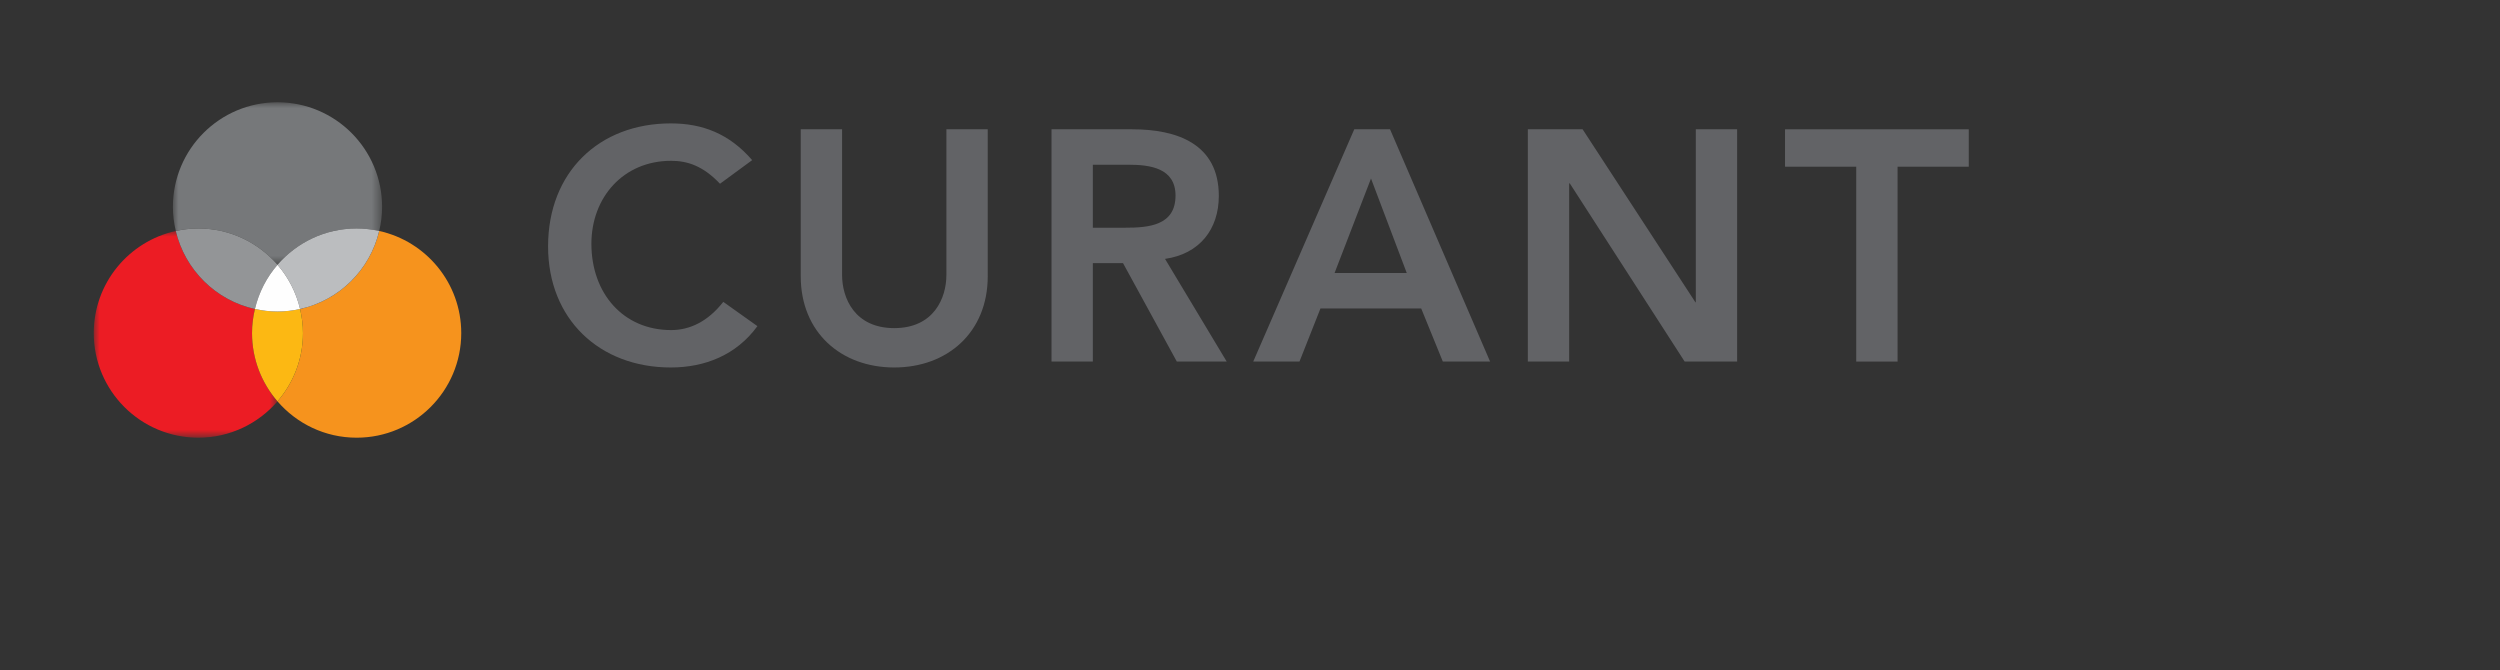
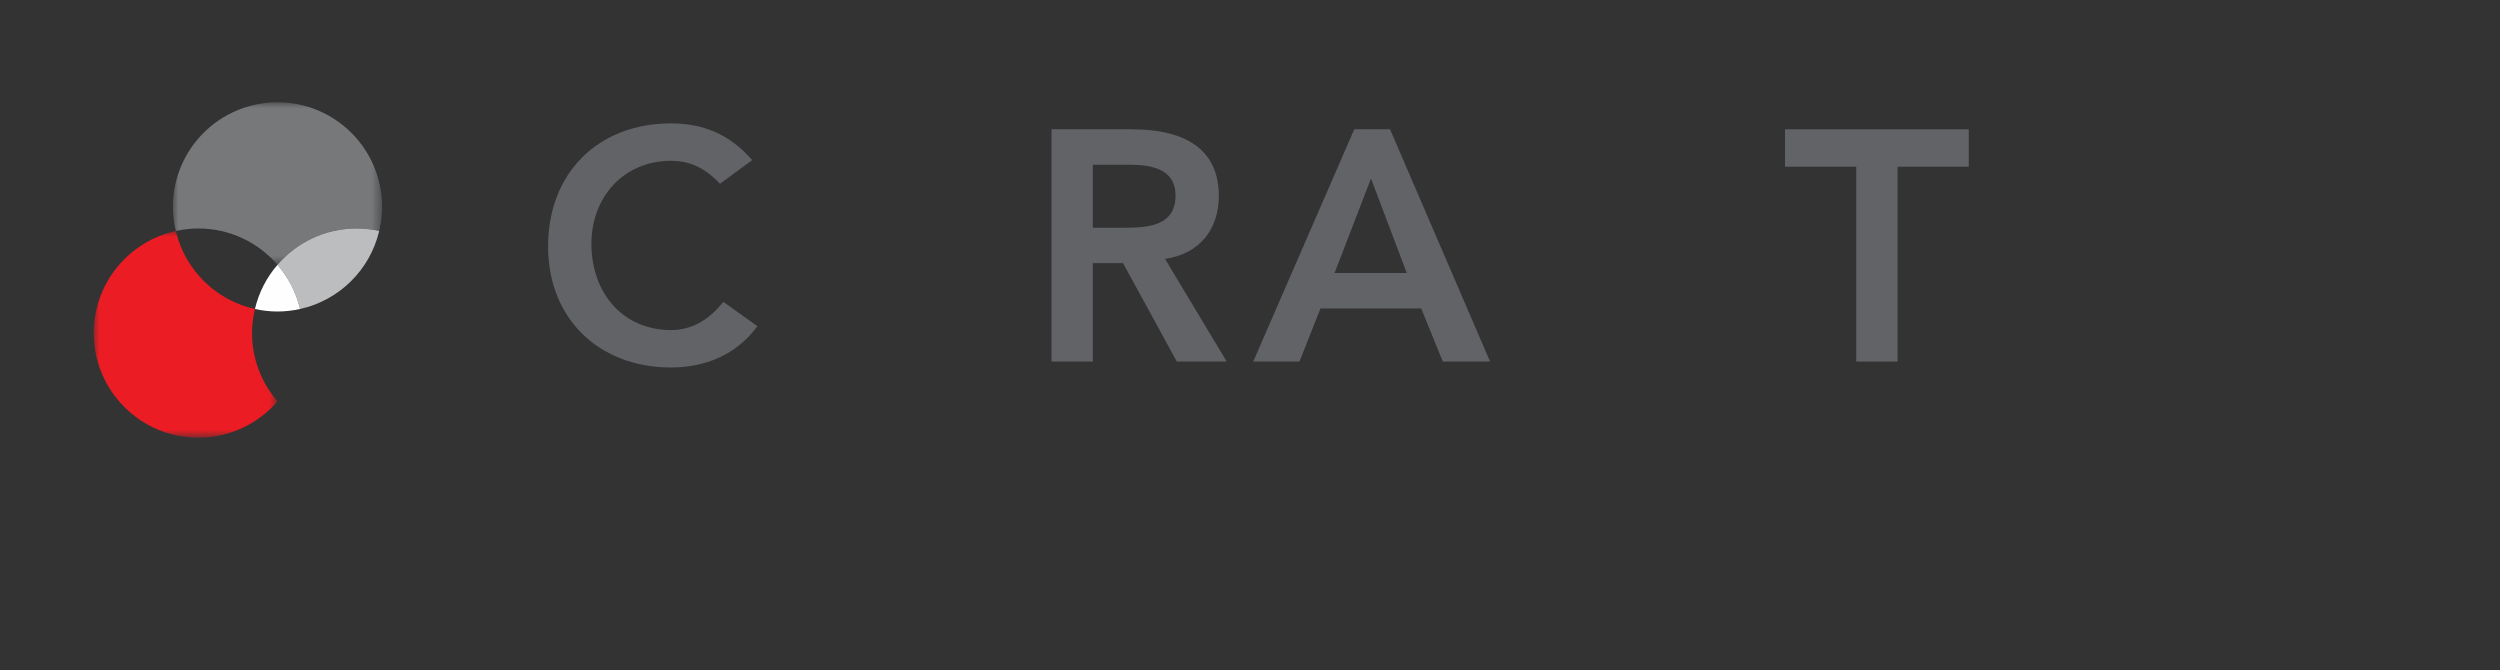
<svg xmlns="http://www.w3.org/2000/svg" xmlns:xlink="http://www.w3.org/1999/xlink" width="220px" height="59px" viewBox="0 0 220 59" version="1.1">
  <rect x="0" y="0" width="220" height="59" fill="#333333" stroke="none" />
  <title>sprite</title>
  <defs>
    <polygon id="path-1" points="0 0 18.41 0 18.41 14.303 0 14.303" />
    <polygon id="path-3" points="0 2.95425204e-15 16.17 2.95425204e-15 16.17 18.191 0 18.191" />
  </defs>
  <g id="Page-1" stroke="none" stroke-width="1" fill="none" fill-rule="evenodd">
    <g id="Group-29" transform="translate(8.25, 9)">
      <g transform="translate(0, -0)">
        <g id="Group-3" transform="translate(6.965, 0)">
          <mask id="mask-2" fill="white">
            <use xlink:href="#path-1" />
          </mask>
          <g id="Clip-2" />
          <path d="M9.205,-4.15774012e-05 C4.122,-4.15774012e-05 0,4.122 0,9.206 C0,9.937 0.094,10.645 0.255,11.326 C0.895,11.186 1.558,11.106 2.241,11.106 C5.026,11.106 7.516,12.347 9.205,14.303 C10.892,12.347 13.383,11.106 16.168,11.106 C16.852,11.106 17.514,11.186 18.154,11.326 C18.317,10.645 18.41,9.937 18.41,9.206 C18.41,4.122 14.288,-4.15774012e-05 9.205,-4.15774012e-05" id="Fill-1" fill="#76787A" mask="url(#mask-2)" />
        </g>
        <g id="Group-6" transform="translate(0, 11.326)">
          <mask id="mask-4" fill="white">
            <use xlink:href="#path-3" />
          </mask>
          <g id="Clip-5" />
          <path d="M7.22,2.95425204e-15 L7.22,2.95425204e-15 C3.091,0.91 -8.31548025e-05,4.584 -8.31548025e-05,8.985 C-8.31548025e-05,14.068 4.123,18.191 9.206,18.191 C11.99,18.191 14.48,16.948 16.17,14.994 C14.777,13.381 13.929,11.283 13.929,8.985 C13.929,8.255 14.022,7.549 14.184,6.864 C10.742,6.109 8.028,3.423 7.22,2.95425204e-15" id="Fill-4" fill="#EC1C24" mask="url(#mask-4)" />
        </g>
-         <path d="M9.205,11.106 C8.523,11.106 7.86,11.187 7.22,11.326 C8.028,14.748 10.741,17.434 14.184,18.191 C14.529,16.728 15.218,15.402 16.17,14.303 C14.481,12.347 11.99,11.106 9.205,11.106" id="Fill-7" fill="#939597" />
-         <path d="M25.12,11.326 L25.12,11.326 C24.312,14.751 21.598,17.434 18.155,18.19 C18.316,18.875 18.411,19.581 18.411,20.311 C18.411,22.609 17.562,24.707 16.17,26.32 C17.857,28.274 20.347,29.517 23.133,29.517 C28.217,29.517 32.34,25.394 32.34,20.311 C32.34,15.91 29.247,12.236 25.12,11.326" id="Fill-9" fill="#F6931D" />
        <path d="M23.133,11.106 C20.347,11.106 17.857,12.347 16.17,14.303 C17.12,15.402 17.811,16.73 18.155,18.191 C21.598,17.434 24.312,14.751 25.119,11.326 C24.479,11.187 23.816,11.106 23.133,11.106" id="Fill-11" fill="#BBBDBF" />
-         <path d="M18.155,18.191 L18.155,18.191 C17.515,18.333 16.852,18.413 16.17,18.413 C15.487,18.413 14.823,18.333 14.184,18.191 C14.022,18.873 13.929,19.579 13.929,20.312 C13.929,22.61 14.777,24.707 16.17,26.32 C17.562,24.707 18.411,22.61 18.411,20.312 C18.411,19.579 18.316,18.873 18.155,18.191" id="Fill-13" fill="#FCB813" />
        <path d="M16.17,14.303 L16.17,14.303 C15.218,15.403 14.529,16.728 14.184,18.191 C14.823,18.333 15.487,18.413 16.17,18.413 C16.852,18.413 17.515,18.333 18.155,18.191 C17.81,16.73 17.119,15.403 16.17,14.303" id="Fill-15" fill="#FEFEFE" />
        <path d="M55.109,7.17 C53.61,5.584 52.222,5.151 50.809,5.151 C46.594,5.151 43.793,8.382 43.793,12.454 C43.793,16.813 46.594,20.047 50.809,20.047 C52.454,20.047 54.043,19.296 55.398,17.564 L58.402,19.7 C56.553,22.241 53.782,23.338 50.779,23.338 C44.487,23.338 39.981,19.065 39.981,12.685 C39.981,6.13 44.487,1.859 50.779,1.859 C53.551,1.859 55.919,2.754 57.94,5.092 L55.109,7.17 Z" id="Fill-17" fill="#626366" />
-         <path d="M78.671,15.312 C78.671,20.25 75.12,23.338 70.442,23.338 C65.766,23.338 62.215,20.25 62.215,15.312 L62.215,2.378 L65.853,2.378 L65.853,15.197 C65.853,17.218 66.95,19.874 70.442,19.874 C73.935,19.874 75.033,17.218 75.033,15.197 L75.033,2.378 L78.671,2.378 L78.671,15.312 Z" id="Fill-19" fill="#626366" />
        <path d="M84.284,2.378 L91.385,2.378 C95.311,2.378 99.006,3.648 99.006,8.238 C99.006,11.184 97.303,13.349 94.272,13.782 L99.7,22.818 L95.311,22.818 L90.577,14.158 L87.92,14.158 L87.92,22.818 L84.284,22.818 L84.284,2.378 Z M90.751,11.039 C92.8,11.039 95.196,10.866 95.196,8.211 C95.196,5.786 92.945,5.496 91.068,5.496 L87.92,5.496 L87.92,11.039 L90.751,11.039 Z" id="Fill-21" fill="#626366" />
        <path d="M110.925,2.378 L114.073,2.378 L122.878,22.818 L118.719,22.818 L116.815,18.142 L107.952,18.142 L106.104,22.818 L102.034,22.818 L110.925,2.378 Z M115.544,15.023 L112.398,6.709 L109.193,15.023 L115.544,15.023 Z" id="Fill-23" fill="#626366" />
-         <polygon id="Fill-25" fill="#626366" points="126.2 2.378 131.02 2.378 140.922 17.564 140.981 17.622 140.922 17.622 140.981 17.564 140.981 2.378 144.617 2.378 144.617 22.818 140 22.818 129.894 7.141 129.836 7.141 129.836 22.818 126.2 22.818" />
        <polygon id="Fill-27" fill="#626366" points="155.098 5.669 148.833 5.669 148.833 2.378 165 2.378 165 5.669 158.736 5.669 158.736 22.818 155.098 22.818" />
      </g>
    </g>
  </g>
</svg>